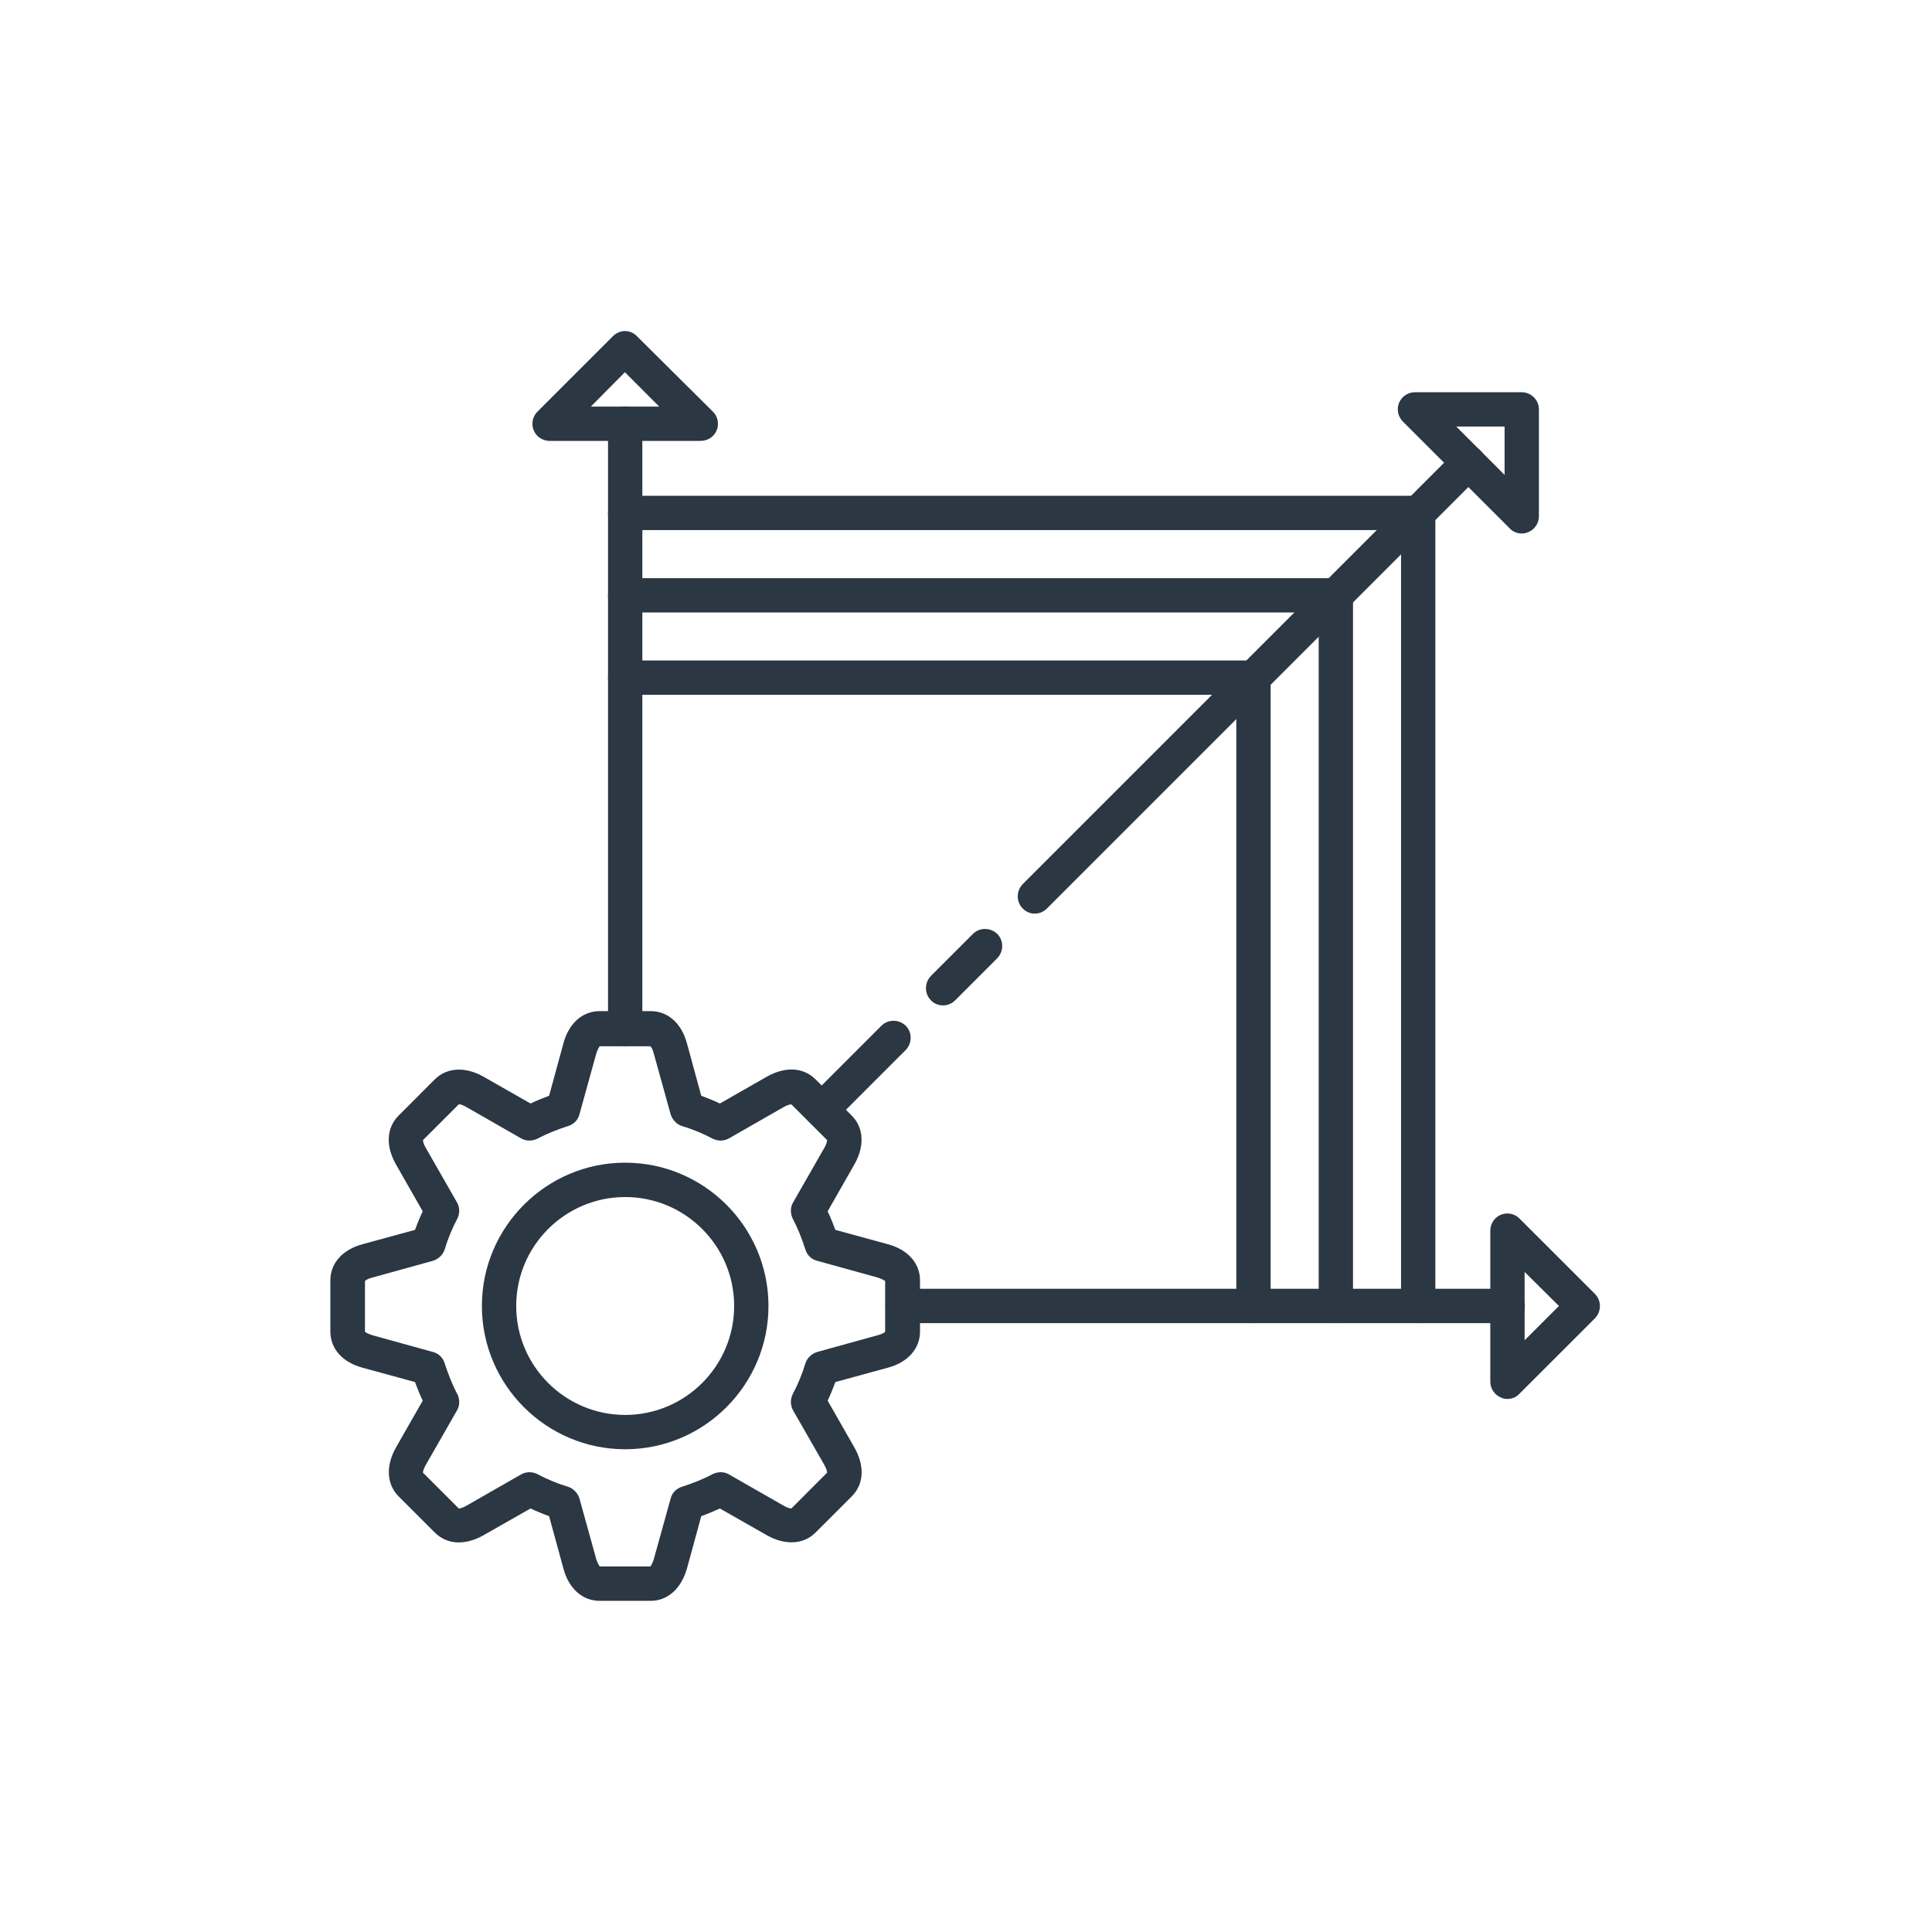
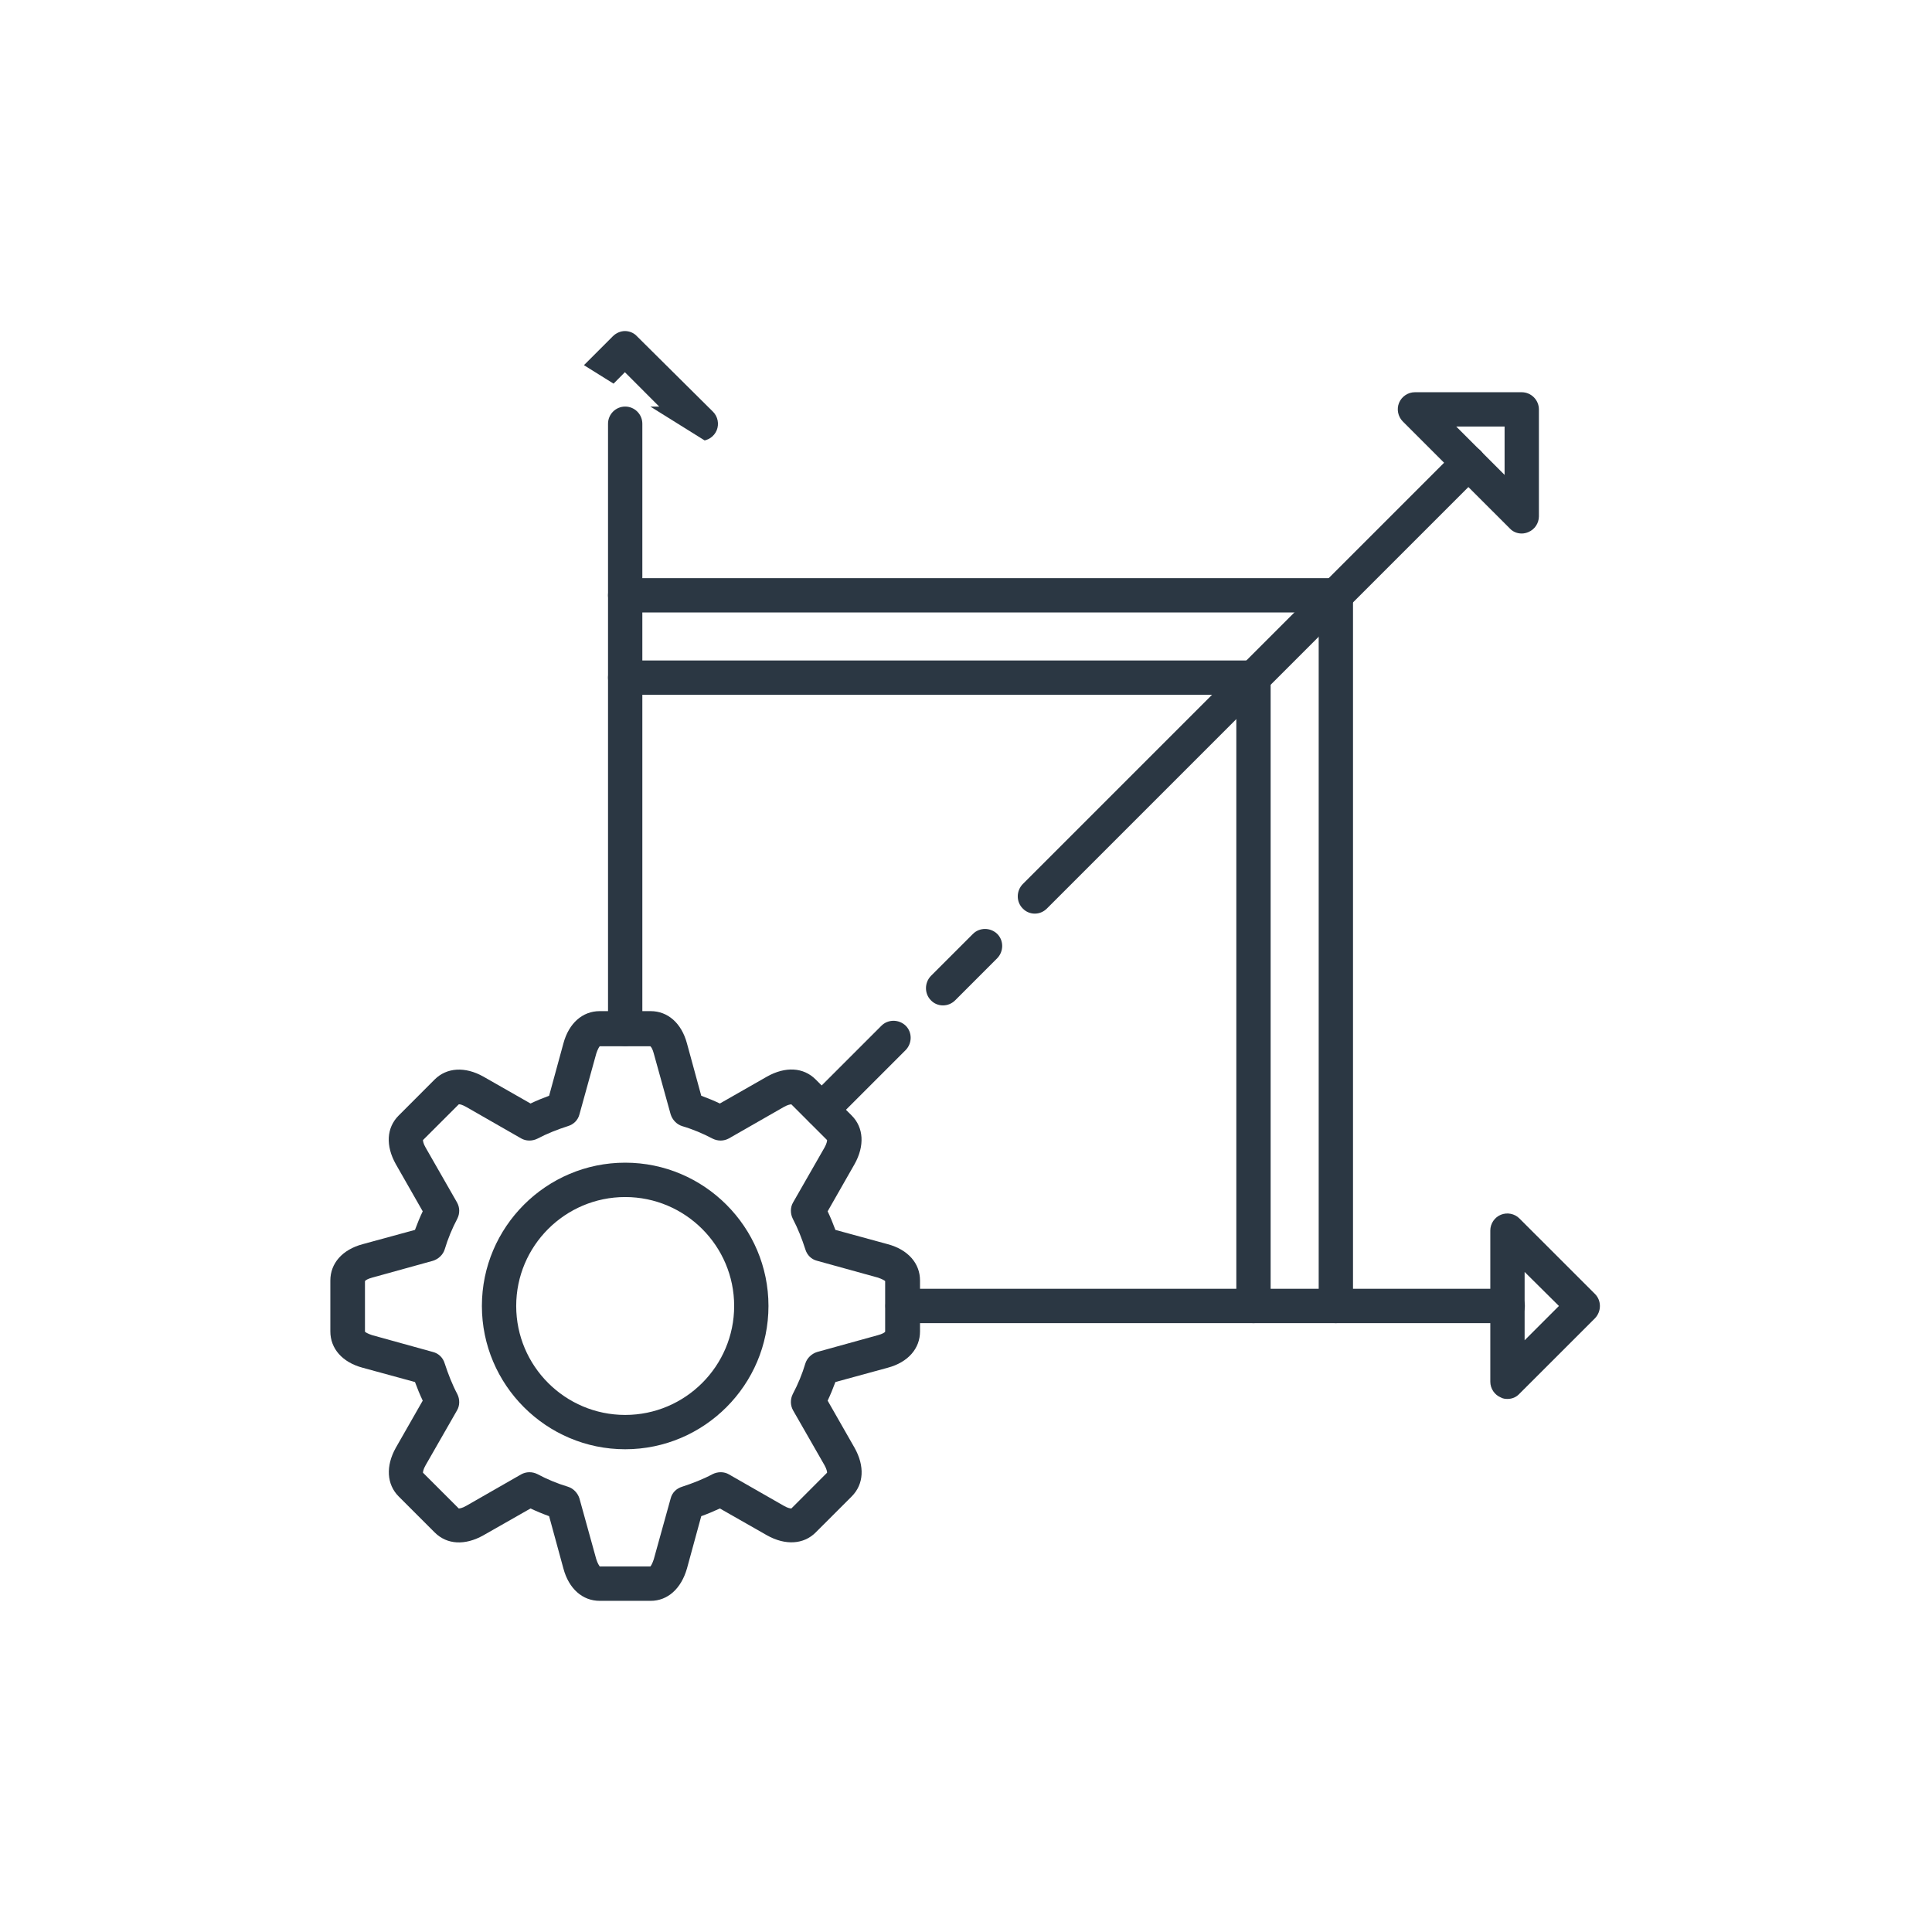
<svg xmlns="http://www.w3.org/2000/svg" width="200" zoomAndPan="magnify" viewBox="0 0 150 150" height="200" preserveAspectRatio="xMidYMid meet" version="1.0">
  <defs>
    <clipPath id="2cf50b2606">
-       <path d="M 41 25.648 L 56 25.648 L 56 35 L 41 35 Z M 41 25.648 " clip-rule="nonzero" />
+       <path d="M 41 25.648 L 56 25.648 L 56 35 Z M 41 25.648 " clip-rule="nonzero" />
    </clipPath>
    <clipPath id="da82bcc8f8">
      <path d="M 115 94 L 124.648 94 L 124.648 109 L 115 109 Z M 115 94 " clip-rule="nonzero" />
    </clipPath>
    <clipPath id="03a4415fa3">
      <path d="M 25.648 78 L 72 78 L 72 124.648 L 25.648 124.648 Z M 25.648 78 " clip-rule="nonzero" />
    </clipPath>
  </defs>
  <path fill="#2b3743" d="M 48.539 81.211 C 47.805 81.211 47.207 80.613 47.207 79.879 L 47.207 32.898 C 47.207 32.164 47.805 31.566 48.539 31.566 C 49.273 31.566 49.871 32.164 49.871 32.898 L 49.871 79.879 C 49.871 80.613 49.273 81.211 48.539 81.211 Z M 48.539 81.211 " fill-opacity="1" fill-rule="nonzero" />
  <path fill="#2b3743" d="M 63.77 87.52 C 63.438 87.52 63.082 87.383 62.84 87.117 C 62.328 86.609 62.328 85.766 62.84 85.23 L 68.434 79.637 C 68.945 79.125 69.789 79.125 70.32 79.637 C 70.832 80.145 70.832 80.988 70.32 81.523 L 64.727 87.117 C 64.438 87.383 64.105 87.52 63.77 87.52 Z M 73.207 78.059 C 72.875 78.059 72.52 77.926 72.273 77.66 C 71.766 77.148 71.766 76.305 72.273 75.773 L 75.539 72.508 C 76.051 71.996 76.895 71.996 77.426 72.508 C 77.938 73.02 77.938 73.863 77.426 74.395 L 74.164 77.66 C 73.895 77.926 73.562 78.059 73.207 78.059 Z M 80.336 70.934 C 80.004 70.934 79.648 70.797 79.402 70.531 C 78.891 70.02 78.891 69.176 79.402 68.645 L 113.062 34.984 C 113.574 34.473 114.418 34.473 114.949 34.984 C 115.461 35.496 115.461 36.34 114.949 36.871 L 81.289 70.531 C 81.023 70.797 80.691 70.934 80.336 70.934 Z M 80.336 70.934 " fill-opacity="1" fill-rule="nonzero" />
  <path fill="#2b3743" d="M 118.148 41.422 C 117.793 41.422 117.461 41.289 117.215 41.023 L 108.91 32.719 C 108.535 32.34 108.422 31.766 108.621 31.277 C 108.824 30.789 109.312 30.453 109.844 30.453 L 118.148 30.453 C 118.879 30.453 119.48 31.055 119.48 31.785 L 119.48 40.09 C 119.48 40.625 119.148 41.113 118.66 41.312 C 118.504 41.379 118.324 41.422 118.148 41.422 Z M 113.062 33.117 L 116.816 36.871 L 116.816 33.117 Z M 113.062 33.117 " fill-opacity="1" fill-rule="nonzero" />
  <path fill="#2b3743" d="M 117.039 102.727 L 70.078 102.727 C 69.344 102.727 68.746 102.129 68.746 101.395 C 68.746 100.664 69.344 100.062 70.078 100.062 L 117.059 100.062 C 117.793 100.062 118.391 100.664 118.391 101.395 C 118.391 102.129 117.77 102.727 117.039 102.727 Z M 117.039 102.727 " fill-opacity="1" fill-rule="nonzero" />
  <g clip-path="url(#2cf50b2606)">
    <path fill="#2b3743" d="M 54.402 34.23 L 42.656 34.23 C 42.121 34.23 41.633 33.895 41.434 33.406 C 41.234 32.918 41.344 32.34 41.723 31.965 L 47.586 26.102 C 47.828 25.859 48.184 25.703 48.516 25.703 C 48.852 25.703 49.207 25.836 49.449 26.102 L 55.355 31.965 C 55.734 32.34 55.844 32.918 55.645 33.406 C 55.445 33.895 54.957 34.23 54.402 34.23 Z M 45.875 31.566 L 51.18 31.566 L 48.516 28.898 Z M 45.875 31.566 " fill-opacity="1" fill-rule="nonzero" />
  </g>
  <g clip-path="url(#da82bcc8f8)">
    <path fill="#2b3743" d="M 117.039 108.613 C 116.859 108.613 116.684 108.59 116.527 108.5 C 116.039 108.301 115.707 107.812 115.707 107.277 L 115.707 95.535 C 115.707 95 116.039 94.512 116.527 94.312 C 117.016 94.113 117.594 94.223 117.969 94.602 L 123.832 100.461 C 124.344 100.973 124.344 101.816 123.832 102.352 L 117.969 108.211 C 117.727 108.477 117.395 108.613 117.039 108.613 Z M 118.371 98.754 L 118.371 104.059 L 121.035 101.395 Z M 118.371 98.754 " fill-opacity="1" fill-rule="nonzero" />
  </g>
  <path fill="#2b3743" d="M 48.539 112.52 C 42.41 112.52 37.414 107.523 37.414 101.395 C 37.414 95.266 42.41 90.27 48.539 90.27 C 54.668 90.27 59.664 95.266 59.664 101.395 C 59.664 107.523 54.668 112.52 48.539 112.52 Z M 48.539 92.938 C 43.875 92.938 40.078 96.73 40.078 101.395 C 40.078 106.059 43.875 109.855 48.539 109.855 C 53.203 109.855 57 106.059 57 101.395 C 57 96.73 53.203 92.938 48.539 92.938 Z M 48.539 92.938 " fill-opacity="1" fill-rule="nonzero" />
  <g clip-path="url(#03a4415fa3)">
    <path fill="#2b3743" d="M 50.516 124.289 L 46.562 124.289 C 45.23 124.289 44.164 123.355 43.742 121.777 L 42.633 117.715 C 42.145 117.539 41.656 117.336 41.191 117.117 L 37.527 119.203 C 36.105 120 34.707 119.934 33.75 118.98 L 30.953 116.184 C 30.023 115.25 29.934 113.828 30.73 112.406 L 32.82 108.746 C 32.598 108.277 32.398 107.789 32.219 107.301 L 28.156 106.191 C 26.578 105.77 25.648 104.703 25.648 103.371 L 25.648 99.418 C 25.648 98.086 26.578 97.02 28.156 96.598 L 32.219 95.488 C 32.398 95 32.598 94.512 32.82 94.047 L 30.73 90.383 C 29.934 88.961 30 87.562 30.953 86.609 L 33.75 83.809 C 34.684 82.879 36.105 82.789 37.527 83.586 L 41.191 85.676 C 41.656 85.453 42.145 85.254 42.633 85.074 L 43.742 81.012 C 44.164 79.438 45.23 78.504 46.562 78.504 L 50.516 78.504 C 51.848 78.504 52.914 79.438 53.336 81.012 L 54.445 85.074 C 54.934 85.254 55.422 85.453 55.891 85.676 L 59.551 83.586 C 60.973 82.789 62.371 82.855 63.328 83.809 L 66.125 86.609 C 67.059 87.539 67.145 88.961 66.348 90.383 L 64.258 94.047 C 64.48 94.512 64.68 95 64.859 95.488 L 68.922 96.598 C 70.5 97.02 71.43 98.086 71.43 99.418 L 71.43 103.371 C 71.43 104.703 70.5 105.77 68.922 106.191 L 64.859 107.301 C 64.68 107.789 64.48 108.277 64.258 108.746 L 66.348 112.406 C 67.145 113.828 67.078 115.227 66.125 116.184 L 63.328 118.98 C 62.395 119.914 60.973 120 59.551 119.203 L 55.891 117.117 C 55.422 117.336 54.934 117.539 54.445 117.715 L 53.336 121.777 C 52.891 123.332 51.848 124.289 50.516 124.289 Z M 46.562 121.621 L 50.492 121.621 C 50.539 121.578 50.648 121.402 50.758 121.066 L 52.07 116.34 C 52.18 115.895 52.516 115.562 52.957 115.43 C 53.781 115.16 54.578 114.852 55.332 114.449 C 55.734 114.25 56.223 114.25 56.598 114.473 L 60.863 116.914 C 61.172 117.094 61.375 117.117 61.441 117.117 L 64.215 114.34 C 64.215 114.273 64.191 114.074 64.016 113.762 L 61.574 109.5 C 61.352 109.102 61.352 108.633 61.551 108.234 C 61.949 107.48 62.285 106.68 62.527 105.859 C 62.66 105.438 63.016 105.102 63.438 104.969 L 68.168 103.66 C 68.5 103.57 68.68 103.461 68.723 103.395 L 68.723 99.465 C 68.68 99.418 68.5 99.309 68.168 99.195 L 63.438 97.887 C 62.992 97.777 62.66 97.441 62.527 97 C 62.262 96.176 61.949 95.379 61.551 94.621 C 61.352 94.223 61.352 93.734 61.574 93.359 L 64.016 89.094 C 64.191 88.785 64.215 88.582 64.215 88.516 L 61.441 85.742 C 61.375 85.742 61.172 85.766 60.863 85.941 L 56.598 88.383 C 56.199 88.605 55.734 88.605 55.332 88.406 C 54.578 88.008 53.781 87.672 52.957 87.43 C 52.535 87.297 52.203 86.941 52.07 86.52 L 50.758 81.789 C 50.672 81.457 50.559 81.277 50.492 81.234 L 46.562 81.234 C 46.52 81.277 46.406 81.457 46.297 81.789 L 44.988 86.52 C 44.875 86.961 44.543 87.297 44.098 87.43 C 43.277 87.695 42.477 88.008 41.723 88.406 C 41.324 88.605 40.836 88.605 40.457 88.383 L 36.195 85.941 C 35.883 85.766 35.684 85.719 35.617 85.742 L 32.84 88.516 C 32.84 88.582 32.863 88.785 33.043 89.094 L 35.484 93.359 C 35.707 93.758 35.707 94.223 35.504 94.621 C 35.105 95.379 34.773 96.176 34.527 97 C 34.395 97.422 34.039 97.754 33.617 97.887 L 28.891 99.195 C 28.555 99.285 28.379 99.398 28.336 99.465 L 28.336 103.395 C 28.379 103.438 28.555 103.551 28.891 103.66 L 33.617 104.969 C 34.062 105.082 34.395 105.414 34.527 105.859 C 34.797 106.68 35.105 107.48 35.504 108.234 C 35.707 108.633 35.707 109.121 35.484 109.5 L 33.043 113.762 C 32.863 114.074 32.84 114.273 32.84 114.34 L 35.617 117.117 C 35.684 117.117 35.883 117.094 36.195 116.914 L 40.457 114.473 C 40.855 114.25 41.324 114.25 41.723 114.449 C 42.477 114.852 43.277 115.184 44.098 115.43 C 44.52 115.562 44.855 115.918 44.988 116.34 L 46.297 121.066 C 46.406 121.402 46.52 121.555 46.562 121.621 Z M 46.562 121.621 " fill-opacity="1" fill-rule="nonzero" />
  </g>
-   <path fill="#2b3743" d="M 110.109 102.727 C 109.379 102.727 108.777 102.129 108.777 101.395 L 108.777 41.156 L 48.539 41.156 C 47.805 41.156 47.207 40.559 47.207 39.824 C 47.207 39.09 47.805 38.492 48.539 38.492 L 110.109 38.492 C 110.844 38.492 111.441 39.09 111.441 39.824 L 111.441 101.395 C 111.441 102.129 110.844 102.727 110.109 102.727 Z M 110.109 102.727 " fill-opacity="1" fill-rule="nonzero" />
  <path fill="#2b3743" d="M 103.715 102.727 C 102.984 102.727 102.383 102.129 102.383 101.395 L 102.383 47.551 L 48.539 47.551 C 47.805 47.551 47.207 46.953 47.207 46.219 C 47.207 45.488 47.805 44.887 48.539 44.887 L 103.715 44.887 C 104.449 44.887 105.047 45.488 105.047 46.219 L 105.047 101.395 C 105.047 102.129 104.449 102.727 103.715 102.727 Z M 103.715 102.727 " fill-opacity="1" fill-rule="nonzero" />
  <path fill="#2b3743" d="M 97.32 102.727 C 96.59 102.727 95.988 102.129 95.988 101.395 L 95.988 53.945 L 48.539 53.945 C 47.805 53.945 47.207 53.348 47.207 52.613 C 47.207 51.883 47.805 51.281 48.539 51.281 L 97.32 51.281 C 98.055 51.281 98.652 51.883 98.652 52.613 L 98.652 101.395 C 98.652 102.129 98.055 102.727 97.32 102.727 Z M 97.32 102.727 " fill-opacity="1" fill-rule="nonzero" />
</svg>